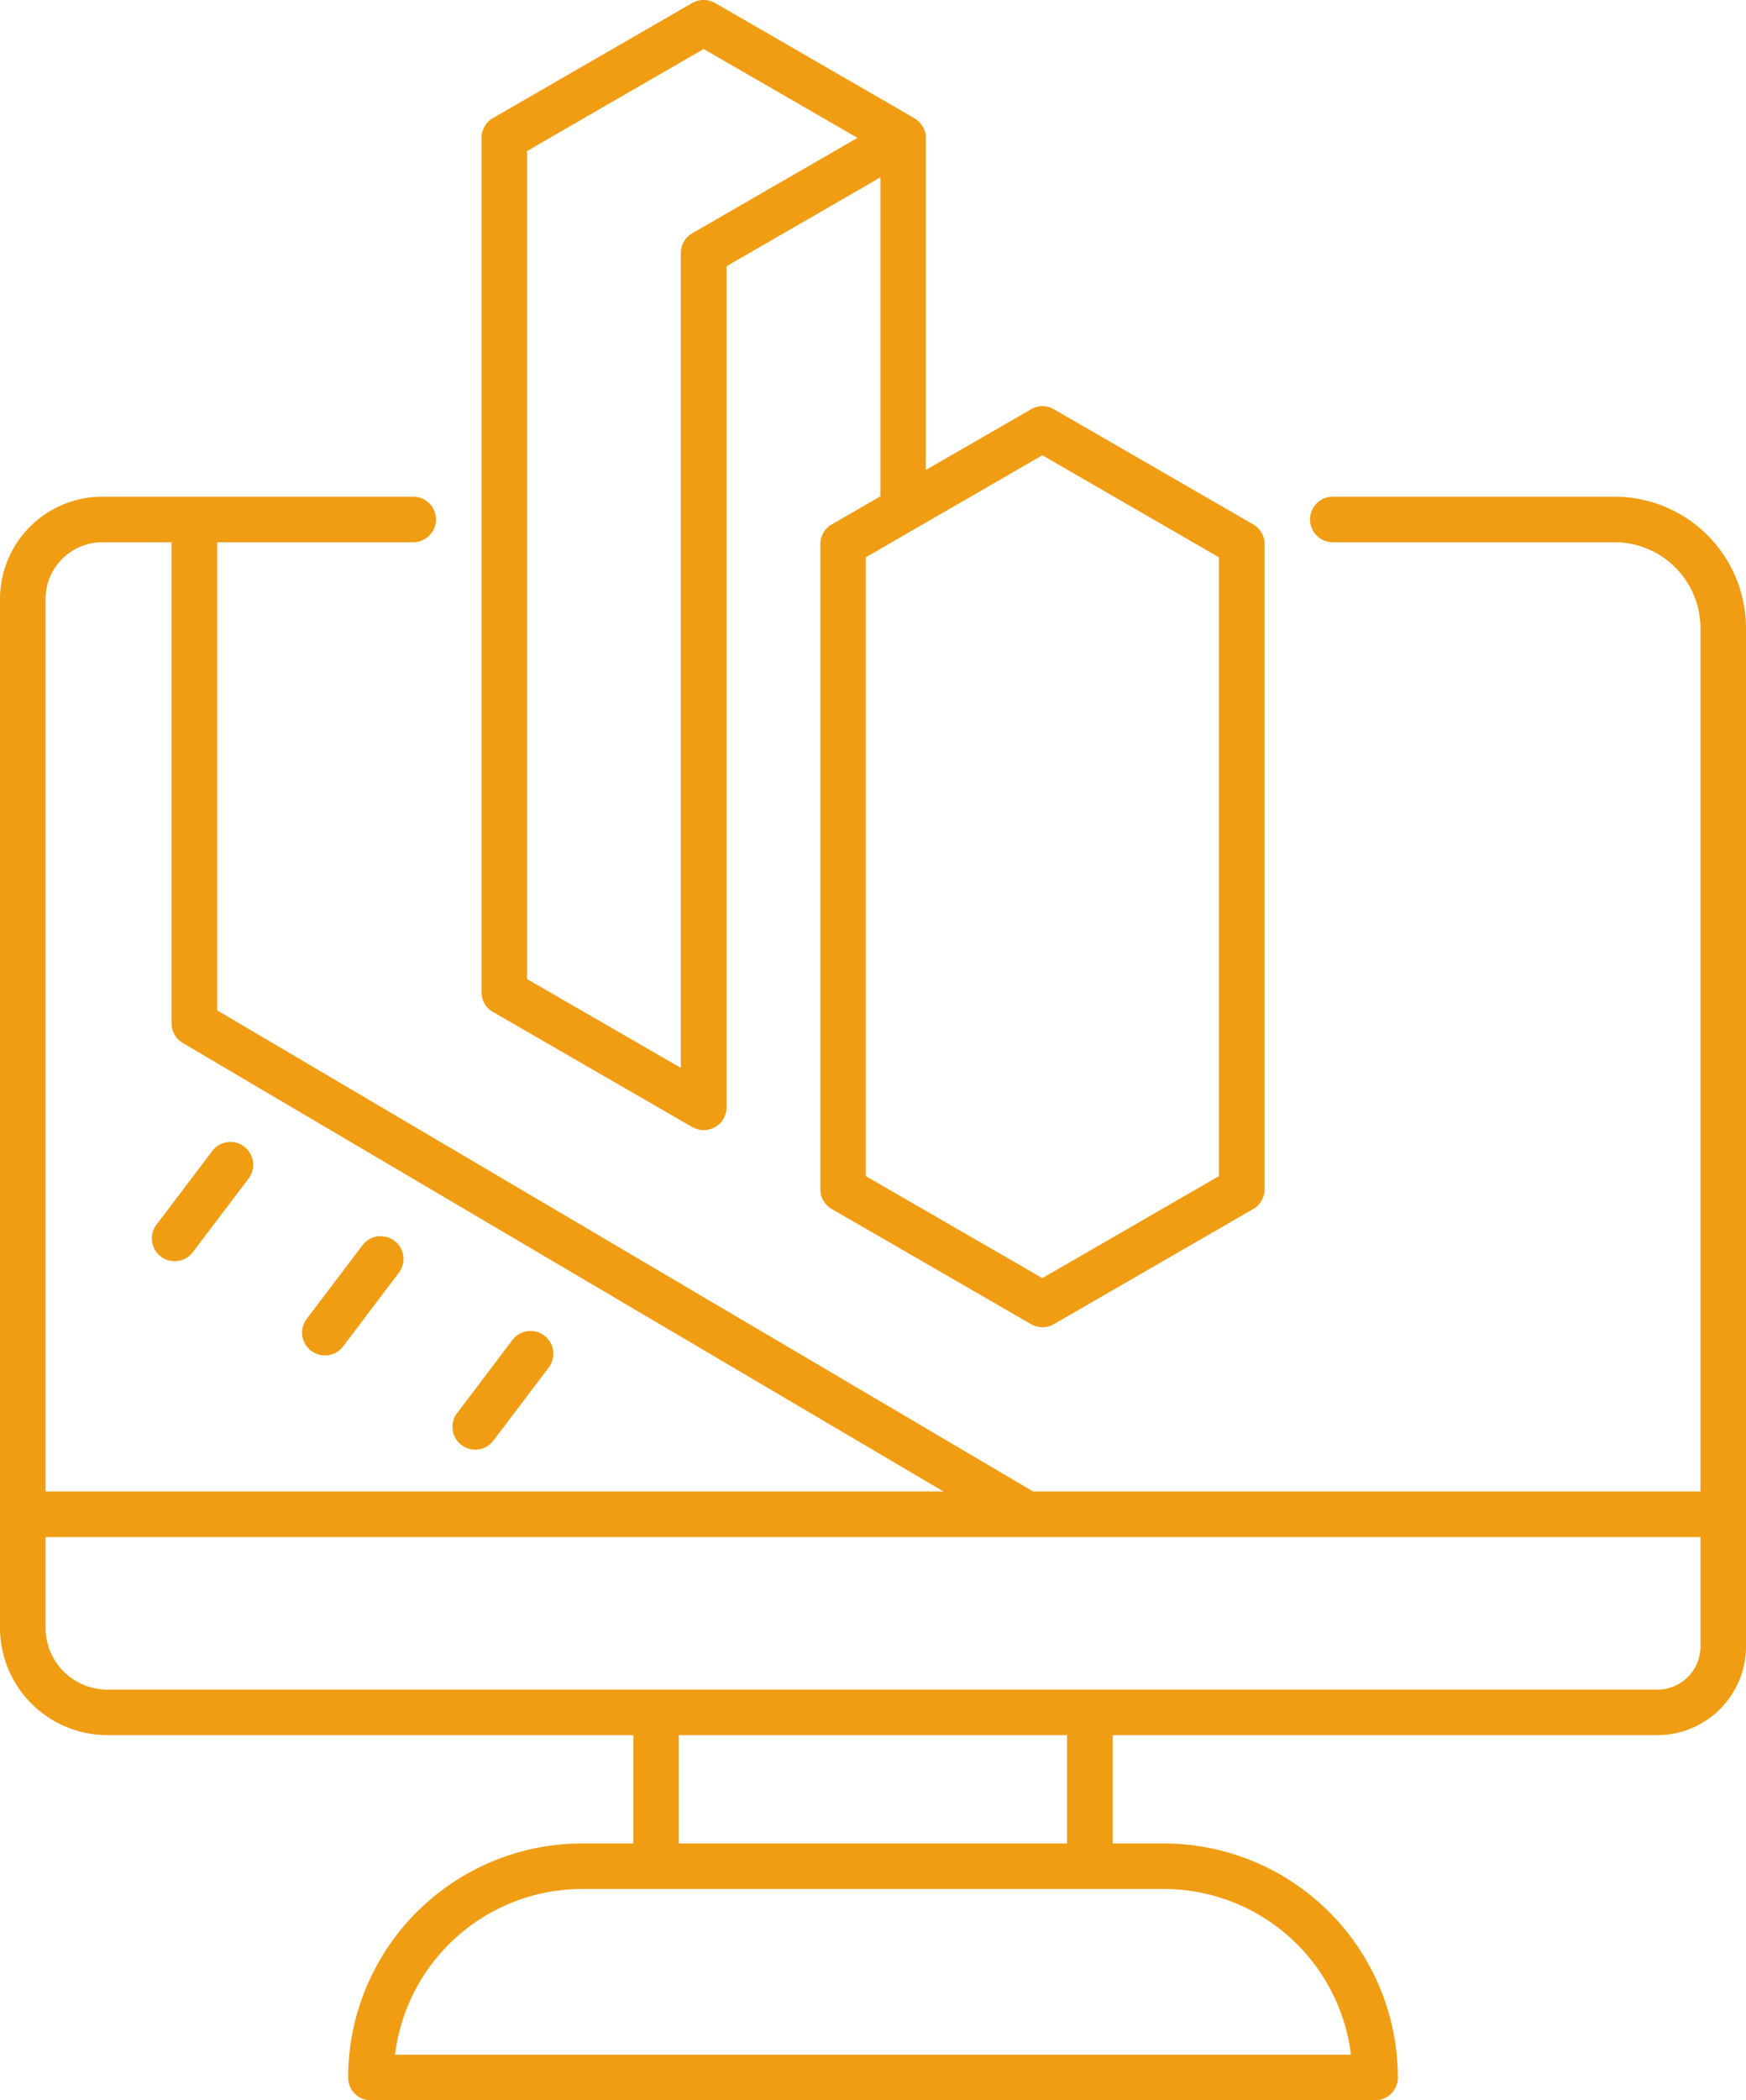
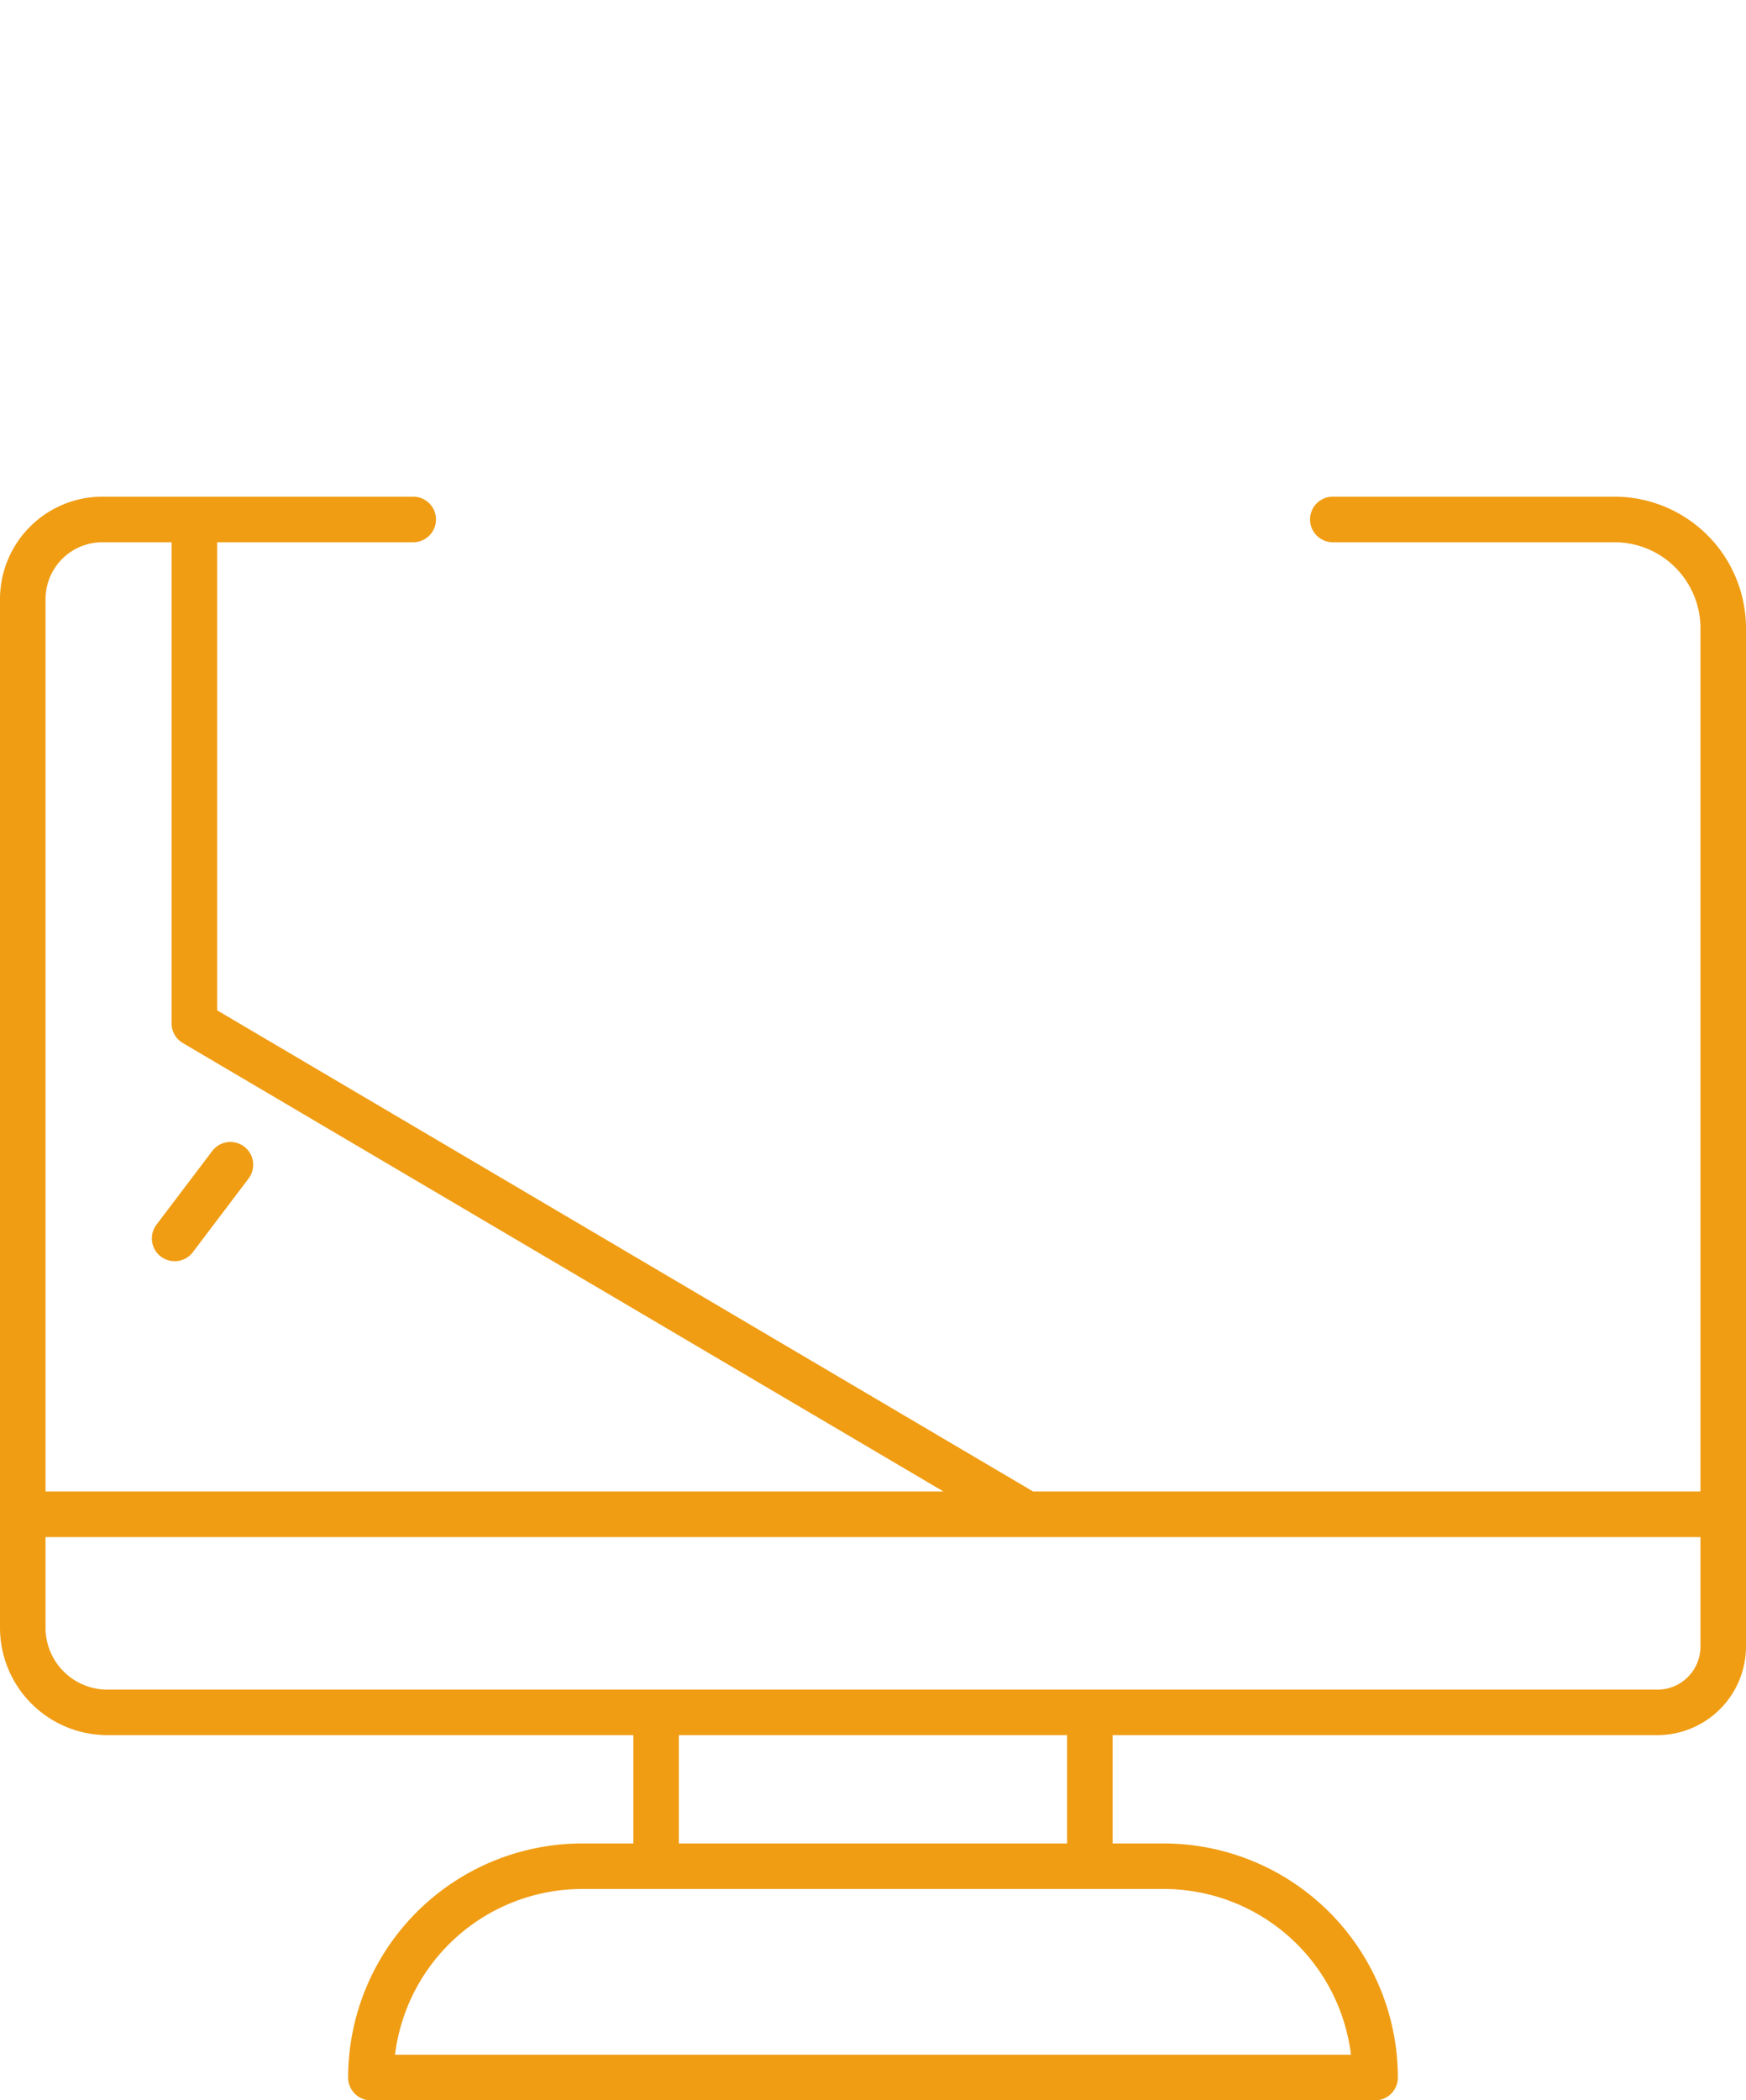
<svg xmlns="http://www.w3.org/2000/svg" id="audyt-energetyczny" width="66.559" height="80.015" viewBox="0 0 66.559 80.015">
  <defs>
    <clipPath id="clip-path">
      <rect id="Rectangle_50" data-name="Rectangle 50" width="66.559" height="80.015" fill="#f09d14" />
    </clipPath>
  </defs>
  <g id="Group_86" data-name="Group 86" clip-path="url(#clip-path)">
    <path id="Path_123" data-name="Path 123" d="M61.55,32.691H50.808a.868.868,0,0,0,0,1.736H61.55A3.277,3.277,0,0,1,64.823,37.7V70.591H39.384L8.278,52.26V34.427h7.474a.868.868,0,0,0,0-1.736H3.9a3.905,3.905,0,0,0-3.9,3.9V75.783a4.094,4.094,0,0,0,4.089,4.089H24.144V84H22.188a8.927,8.927,0,0,0-8.917,8.917.868.868,0,0,0,.868.869H52.42a.869.869,0,0,0,.868-.869A8.928,8.928,0,0,0,44.37,84H42.415V79.872H63.182A3.381,3.381,0,0,0,66.559,76.5V37.7a5.015,5.015,0,0,0-5.01-5.009M3.9,34.427h2.64V52.756a.869.869,0,0,0,.427.748l29,17.087H1.736v-34A2.167,2.167,0,0,1,3.9,34.427M51.5,92.047H15.059a7.193,7.193,0,0,1,7.129-6.313H44.37A7.192,7.192,0,0,1,51.5,92.047M40.678,84h-14.8V79.872h14.8Zm22.5-5.862H4.089a2.356,2.356,0,0,1-2.353-2.353V72.328H64.823V76.5a1.642,1.642,0,0,1-1.641,1.64" transform="translate(0 -13.769)" fill="#f09d14" />
-     <path id="Path_124" data-name="Path 124" d="M32.147,38.551l7.6,4.388c.01.006.021.008.031.013a.819.819,0,0,0,.147.061c.018.006.036.013.055.017a.852.852,0,0,0,.189.024l.012,0h.008a.871.871,0,0,0,.2-.025c.018,0,.035-.011.053-.016a.874.874,0,0,0,.141-.057c.017-.009.035-.018.053-.028a.864.864,0,0,0,.145-.109.207.207,0,0,0,.017-.014.842.842,0,0,0,.127-.165c0-.006.01-.01.014-.017s.012-.029.019-.043a.854.854,0,0,0,.04-.088c.009-.026.017-.052.024-.078a.837.837,0,0,0,.019-.084.825.825,0,0,0,.009-.092c0-.017.005-.032.005-.05V10.142l5.864-3.385V18.908l-1.856,1.071a.868.868,0,0,0-.434.752V45.307a.868.868,0,0,0,.434.752l7.6,4.388a.868.868,0,0,0,.868,0l7.6-4.388a.868.868,0,0,0,.434-.752V20.731a.868.868,0,0,0-.434-.752l-7.6-4.388a.868.868,0,0,0-.868,0L48.65,17.905V5.253c0-.01,0-.019,0-.029s0-.036,0-.054,0-.039-.008-.058-.007-.04-.011-.06S48.616,5.02,48.612,5s-.012-.036-.019-.054-.014-.038-.023-.056-.017-.033-.025-.049-.006-.017-.011-.025L48.517,4.8c-.01-.016-.019-.031-.03-.046a.557.557,0,0,0-.036-.046q-.019-.024-.04-.047l-.034-.034c-.014-.013-.028-.025-.043-.038s-.033-.027-.05-.039-.03-.02-.045-.029-.014-.012-.023-.016L40.616.113,40.59.1A.914.914,0,0,0,40.5.062c-.024-.009-.048-.02-.073-.027a.79.79,0,0,0-.083-.019C40.319.011,40.292.005,40.264,0a.786.786,0,0,0-.083,0A.8.8,0,0,0,40.1,0c-.027,0-.054.008-.082.014s-.056.01-.083.019-.049.018-.073.027A.9.9,0,0,0,39.773.1l-.025.012L32.147,4.5a.868.868,0,0,0-.434.752V37.8a.868.868,0,0,0,.434.752M53.092,17.345l6.732,3.887V44.806l-6.732,3.887L46.36,44.806V21.232ZM33.449,5.754l6.732-3.887,5.864,3.385-6.3,3.636a.867.867,0,0,0-.434.751V40.683L33.449,37.3Z" transform="translate(-13.357 0)" fill="#f09d14" />
    <path id="Path_125" data-name="Path 125" d="M10.349,79.53a.869.869,0,0,0,1.217-.168l2.124-2.806a.868.868,0,0,0-1.385-1.048l-2.125,2.806a.868.868,0,0,0,.168,1.217" transform="translate(-4.214 -31.658)" fill="#f09d14" />
-     <path id="Path_126" data-name="Path 126" d="M20.245,85.732a.869.869,0,0,0,1.217-.168l2.124-2.806A.868.868,0,0,0,22.2,81.71l-2.125,2.806a.868.868,0,0,0,.168,1.217" transform="translate(-8.382 -34.27)" fill="#f09d14" />
-     <path id="Path_127" data-name="Path 127" d="M30.142,91.934a.869.869,0,0,0,1.217-.168l2.124-2.806A.868.868,0,0,0,32.1,87.912l-2.125,2.806a.868.868,0,0,0,.168,1.217" transform="translate(-12.55 -36.882)" fill="#f09d14" />
  </g>
</svg>